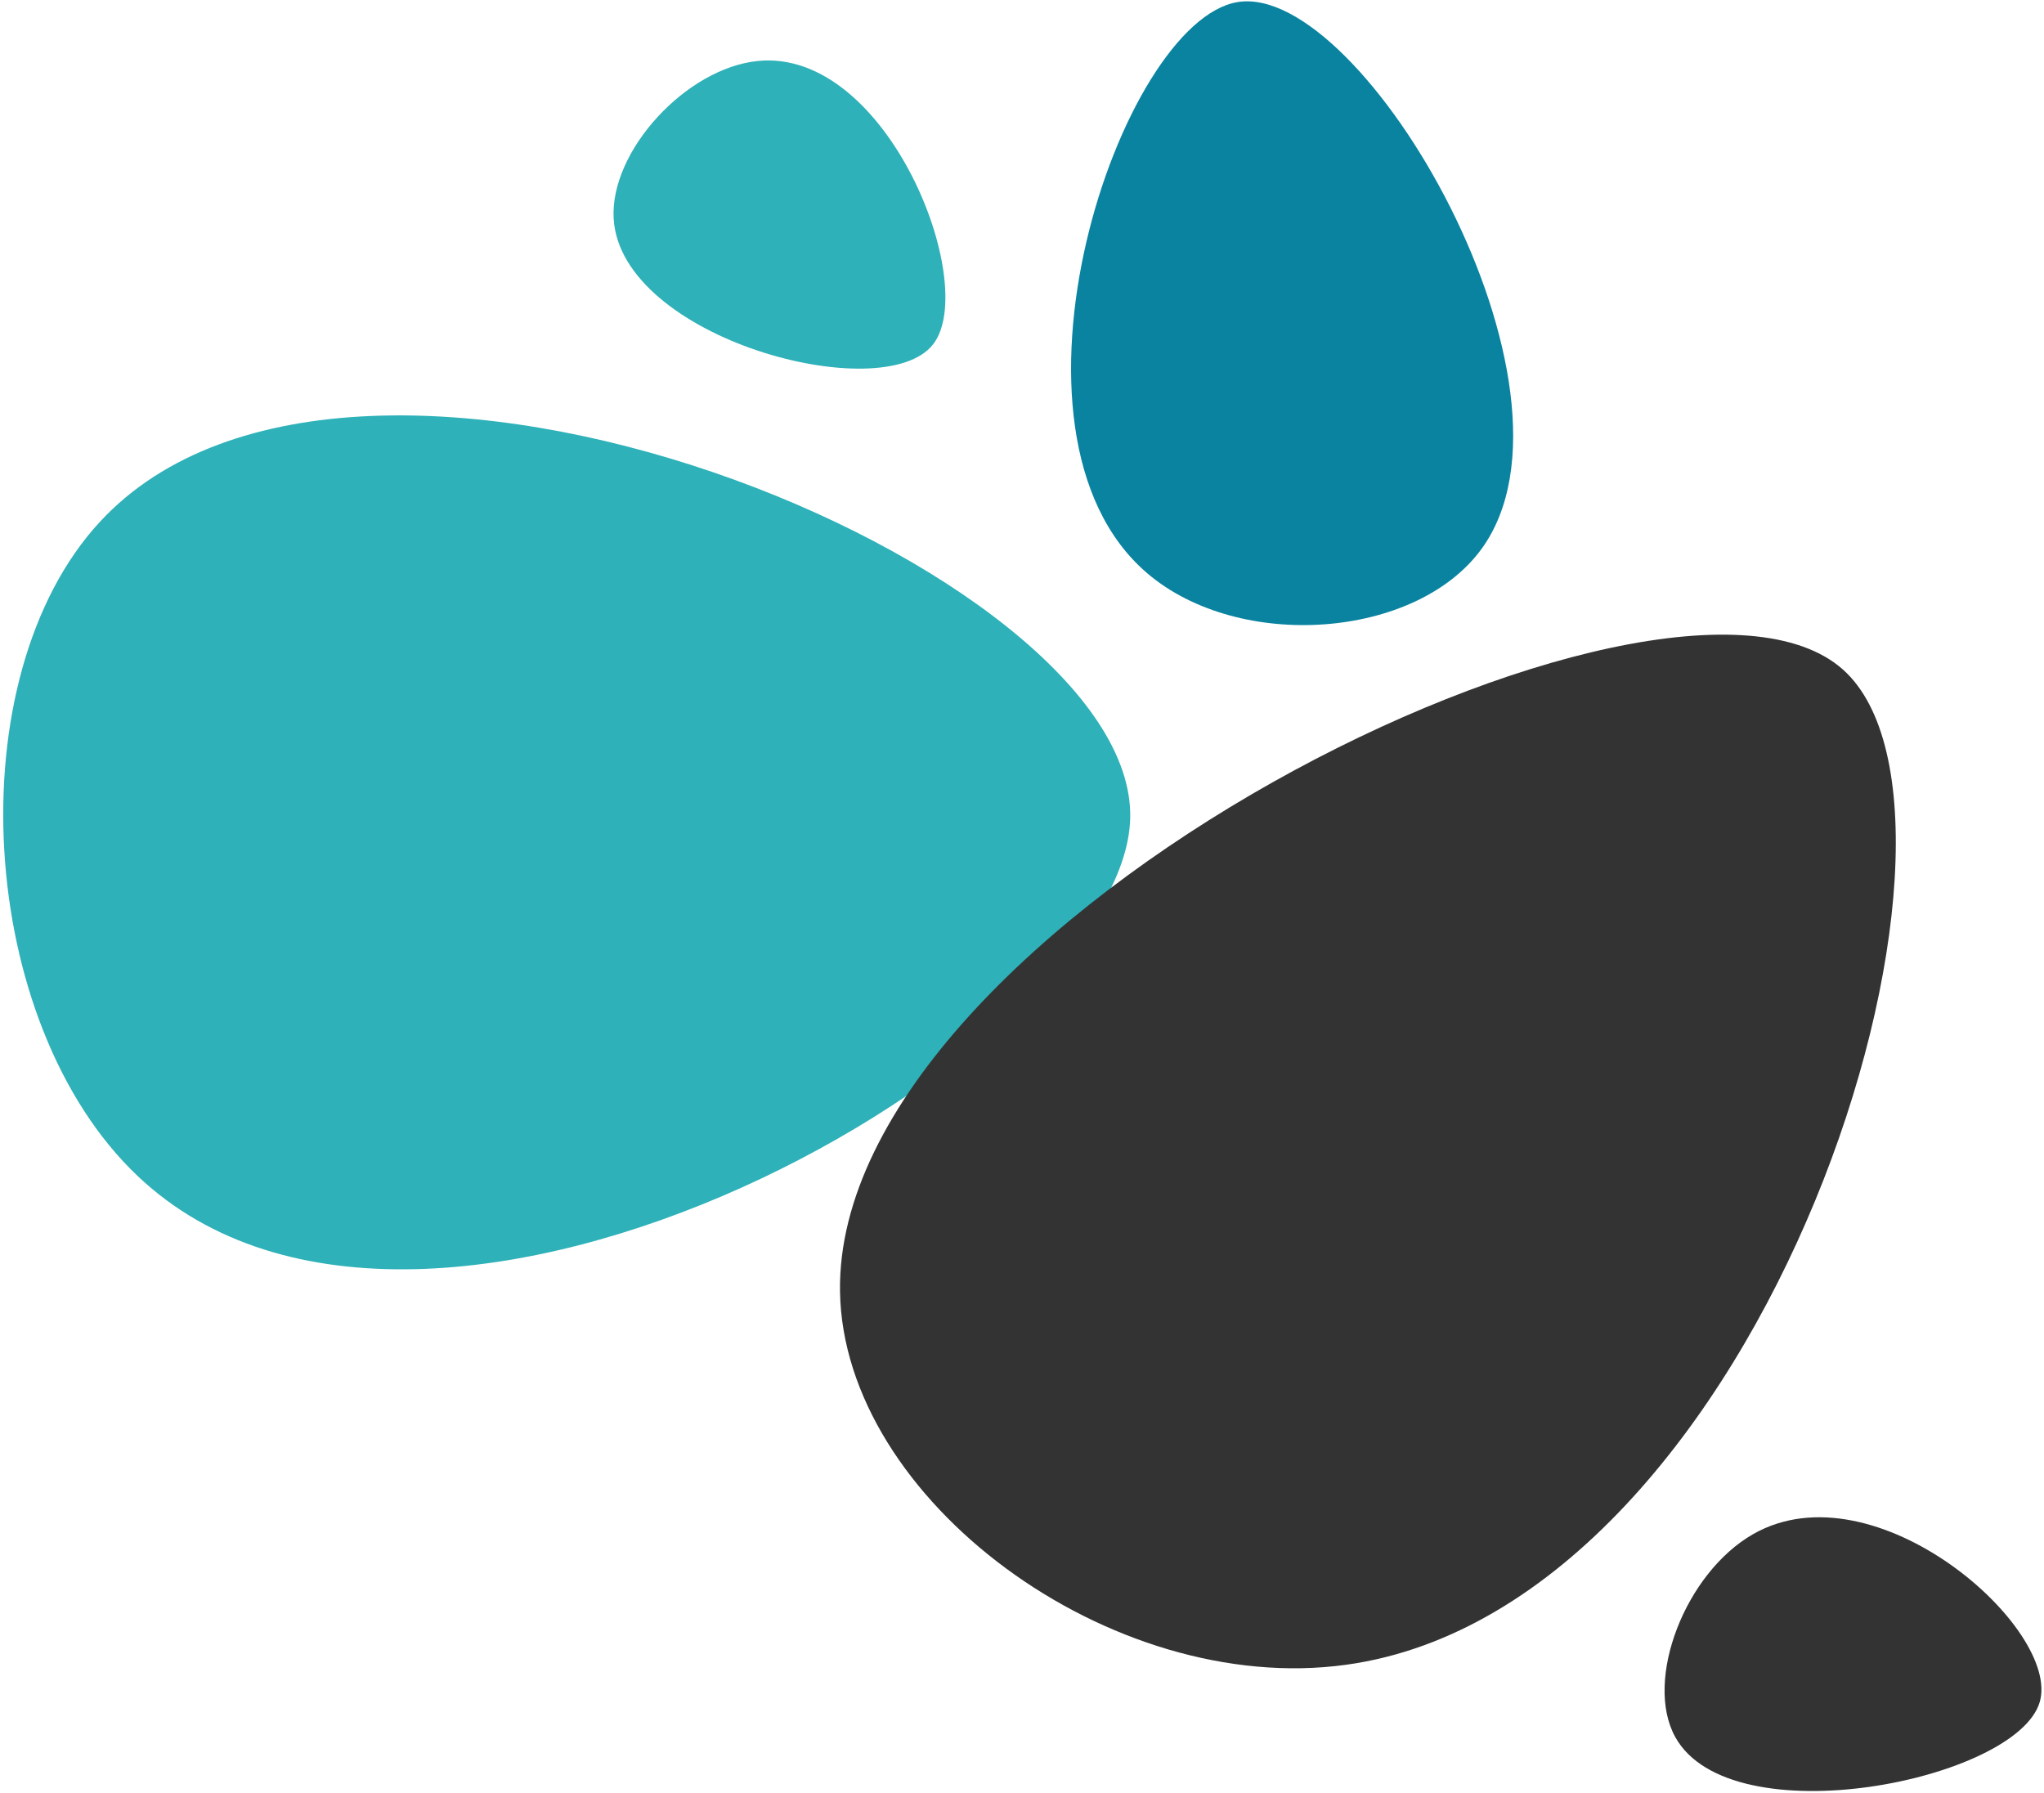
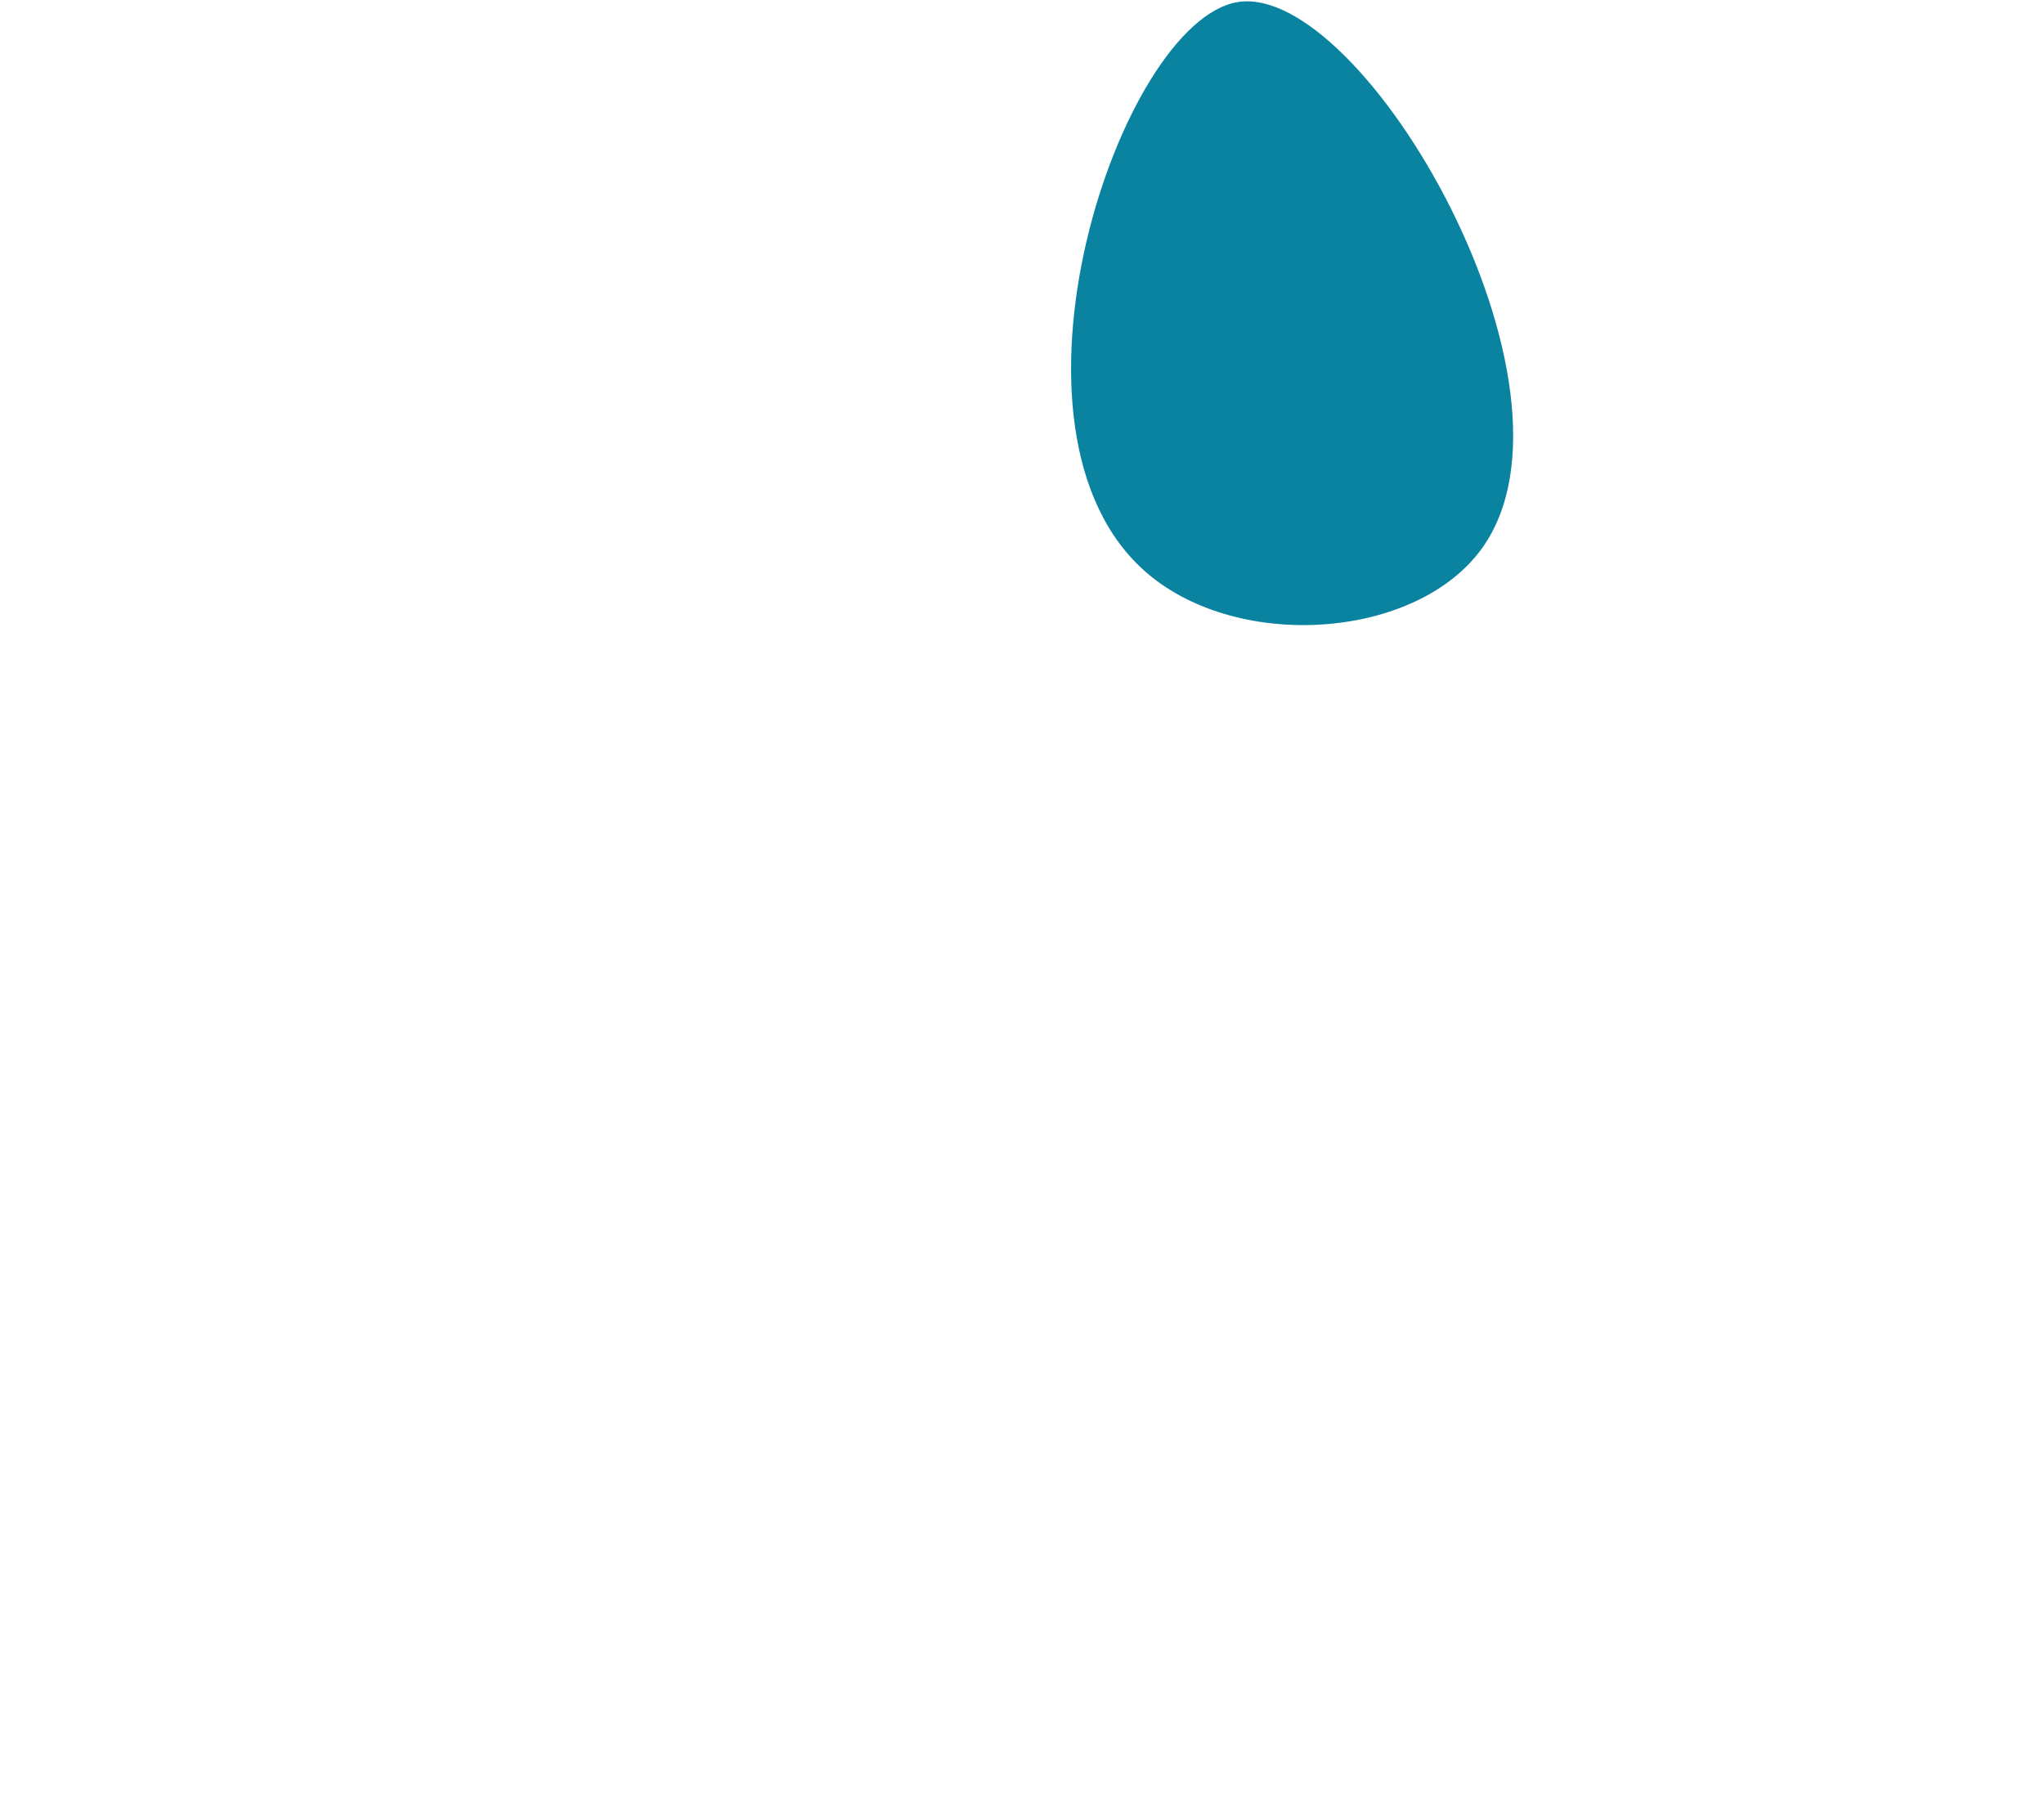
<svg xmlns="http://www.w3.org/2000/svg" width="472" height="414" viewBox="0 0 472 414" fill="none">
-   <path d="M31.882 271.655C99.11 335.14 259.767 242.733 260.988 188.882C262.294 131.245 82.336 56.505 23.098 120.469C-10.195 156.419 -5.504 236.347 31.882 271.655Z" fill="#2EB1B8" />
-   <path d="M175.033 14.078C204.965 11.12 226.248 65.679 215.47 79.51C203.934 94.314 143.405 78.199 141.71 50.536C140.758 34.988 158.387 15.723 175.033 14.078Z" fill="#2EB1B8" />
-   <path d="M310.8 384.432C408.405 371.02 463.857 188.708 425.568 154.609C384.587 118.112 192.651 212.61 193.975 298.231C194.72 346.354 256.518 391.888 310.8 384.432Z" fill="#333333" />
-   <path d="M404.845 354.253C433.062 338.166 476.011 376.129 471.007 393.052C465.652 411.165 399.668 424.43 386.829 401.077C379.614 387.951 389.154 363.199 404.845 354.253Z" fill="#333333" />
  <path d="M264.941 132.393C226.706 99.787 258.693 4.895 285.793 0.479C314.799 -4.247 369.043 89.652 342.144 126.719C327.025 147.552 286.206 150.525 264.941 132.393Z" fill="#0983A0" />
</svg>